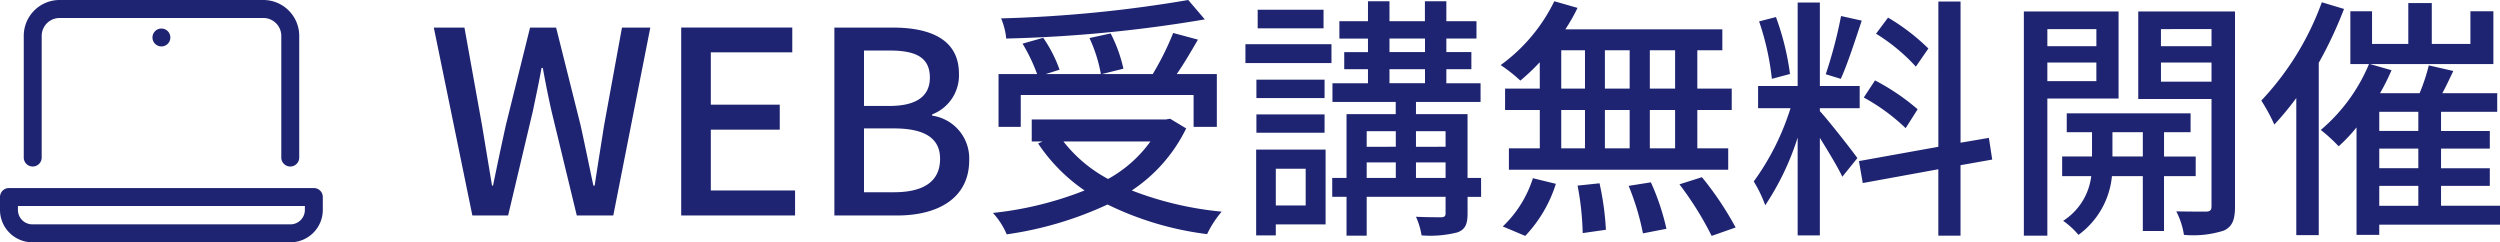
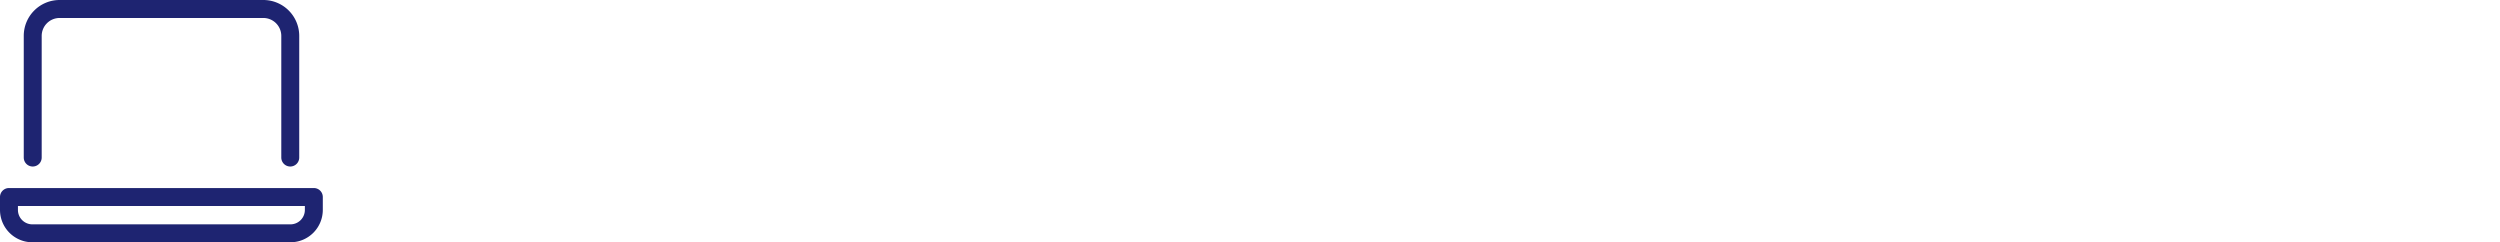
<svg xmlns="http://www.w3.org/2000/svg" width="225.22" height="21.827" viewBox="0 0 225.22 21.827">
  <g transform="translate(-5097 111)">
-     <path d="M3.979,0H7.2L9.43-9.407c.276-1.334.552-2.6.782-3.887h.115c.23,1.288.483,2.553.782,3.887L13.386,0h3.289L20.01-16.928H17.457l-1.61,8.809c-.276,1.771-.575,3.588-.851,5.428h-.115c-.391-1.84-.759-3.657-1.15-5.428l-2.208-8.809H9.177L6.992-8.119C6.6-6.325,6.21-4.508,5.842-2.691H5.75l-.9-5.428L3.266-16.928H.506ZM22.793,0H33.051V-2.254h-7.59V-7.728h6.21V-9.982h-6.21V-14.7H32.8v-2.231H22.793Zm13.8,0h5.658C46,0,48.737-1.61,48.737-4.968A3.887,3.887,0,0,0,45.4-8.993v-.115a3.765,3.765,0,0,0,2.415-3.657c0-3.059-2.507-4.163-5.98-4.163H36.593Zm2.668-9.867v-4.991h2.346c2.392,0,3.588.667,3.588,2.438,0,1.587-1.081,2.553-3.657,2.553Zm0,7.774v-5.75h2.691c2.691,0,4.163.828,4.163,2.737,0,2.07-1.518,3.013-4.163,3.013Zm29.21-17.319a118.245,118.245,0,0,1-16.859,1.656,6.032,6.032,0,0,1,.46,1.817,124.328,124.328,0,0,0,17.894-1.725ZM53.383-10.856H68.954v2.875h2.093v-4.761H67.436c.644-.92,1.311-2.07,1.909-3.1l-2.231-.6a25.208,25.208,0,0,1-1.84,3.7H60.7l1.932-.483a13.054,13.054,0,0,0-1.15-3.174l-1.909.414A13.114,13.114,0,0,1,60.6-12.742H55.637l1.242-.391a12.187,12.187,0,0,0-1.472-2.875l-1.863.529a15.568,15.568,0,0,1,1.311,2.737H51.382v4.761h2ZM65.067-6.67a11.575,11.575,0,0,1-3.818,3.381A12.72,12.72,0,0,1,57.224-6.67Zm1.771-2.047-.391.069H54.372V-6.67h.989l-.414.184a15.589,15.589,0,0,0,4.186,4.232A31.249,31.249,0,0,1,50.876-.23,6.744,6.744,0,0,1,52.118,1.7,32.156,32.156,0,0,0,61.2-.989a28.306,28.306,0,0,0,8.97,2.668A9.262,9.262,0,0,1,71.484-.345a30.31,30.31,0,0,1-8.1-1.909,14.064,14.064,0,0,0,4.9-5.589Zm13.823-9.821H74.727v1.679h5.934ZM79.051-4.209V-.9H76.36V-4.209Zm1.794-1.725H74.589V1.794H76.36V.805h4.485ZM74.612-7.452h6.141V-9.108H74.612Zm6.141-4.784H74.612v1.656h6.141Zm-7.13-1.495h7.751v-1.7H73.623ZM88.987-3.381v-1.4h2.668v1.4Zm-4.439-1.4H87.17v1.4H84.548ZM87.17-7.59v1.4H84.548v-1.4Zm4.485,0v1.4H88.987v-1.4ZM86.6-13.179h3.2v1.265H86.6Zm0-2.76h3.2v1.219H86.6ZM94.852-3.381H93.633v-5.75H88.987v-1.1h5.819v-1.679H91.724v-1.265h2.254V-14.72H91.724v-1.219h2.714V-17.5H91.724V-19.3H89.792V-17.5H86.6V-19.3H84.663V-17.5H82.087v1.564h2.576v1.219H82.524v1.541h2.139v1.265h-3.2v1.679h5.7v1.1H82.731v5.75H81.443v1.7h1.288v3.5h1.817v-3.5h7.107V-.23c0,.276-.069.368-.368.391-.3,0-1.311,0-2.3-.046a6.676,6.676,0,0,1,.506,1.679,9.874,9.874,0,0,0,3.243-.276c.713-.276.9-.759.9-1.725V-1.679h1.219Zm17.48-8.05h-2.277v-3.45h2.277Zm0,5.382h-2.277V-9.5h2.277ZM102.074-9.5h2.139v3.45h-2.139Zm6.164,0v3.45h-2.231V-9.5Zm-2.231-1.932v-3.45h2.231v3.45Zm-3.933-3.45h2.139v3.45h-2.139Zm-1.932,3.45H97.014V-9.5h3.128v3.45H97.359v1.932h19.757V-6.049h-2.783V-9.5h3.1v-1.932h-3.1v-3.45h2.254v-1.886H102.442a16.09,16.09,0,0,0,1.1-1.932l-2.093-.6a15.461,15.461,0,0,1-4.83,5.75,13.99,13.99,0,0,1,1.771,1.4,19.294,19.294,0,0,0,1.748-1.656ZM98.831,1.84a12.094,12.094,0,0,0,2.76-4.692l-2.07-.506A10.26,10.26,0,0,1,96.807.989Zm4.715-4.531a25.415,25.415,0,0,1,.46,4.278l2.093-.3a25.523,25.523,0,0,0-.575-4.186Zm4.6.023a22.533,22.533,0,0,1,1.288,4.278L111.55,1.2a21.3,21.3,0,0,0-1.4-4.186Zm4.577-.138a28.771,28.771,0,0,1,2.9,4.646l2.162-.759a28.842,28.842,0,0,0-3.036-4.531Zm22.425-12.236a18.553,18.553,0,0,0-3.634-2.783l-1.081,1.449a16.646,16.646,0,0,1,3.588,2.967Zm-.966,5.474a19.926,19.926,0,0,0-3.841-2.6l-1.012,1.541a17.6,17.6,0,0,1,3.772,2.76Zm-6.9-8.4a40.68,40.68,0,0,1-1.38,5.244l1.357.414c.6-1.311,1.288-3.45,1.886-5.244Zm-4.6,5.221a23.779,23.779,0,0,0-1.265-5.129l-1.518.391a23.783,23.783,0,0,1,1.15,5.175Zm2.691,3.082h3.588v-2h-3.588v-7.521h-2v7.521h-3.565v2h2.921a22.728,22.728,0,0,1-3.312,6.6A11.44,11.44,0,0,1,120.451-.92a23.889,23.889,0,0,0,2.921-6.1V1.794h2V-6.992c.759,1.219,1.633,2.668,2.024,3.5l1.357-1.679c-.483-.69-2.691-3.5-3.381-4.232ZM140.9-5.037l-.3-1.955-2.553.437V-19.274h-2V-6.187L128.892-4.9l.345,1.978,6.808-1.242v5.98h2V-4.531Zm9.384-11.753v1.541h-4.416V-16.79ZM145.866-12.1v-1.679h4.416V-12.1Zm6.417,1.564v-7.843H143.75V1.817h2.116V-10.534Zm-.552,5.221V-7.5h2.737v2.185Zm7.5,1.771V-5.313h-2.852V-7.5h2.392V-9.2H147.614v1.7h2.277v2.185H147.2v1.771h2.622a5.571,5.571,0,0,1-2.53,4.025,7.281,7.281,0,0,1,1.38,1.265,7.409,7.409,0,0,0,3.013-5.29h2.783V1.4h1.909V-3.542Zm-3.128-8.51v-1.725h4.554v1.725Zm4.554-4.738v1.541H156.1V-16.79Zm2.116-1.587h-8.717v7.889h6.6v9.66c0,.345-.115.46-.46.483-.368,0-1.541,0-2.714-.023a6.9,6.9,0,0,1,.69,2.116,9.052,9.052,0,0,0,3.611-.391c.759-.368.989-.989.989-2.162Zm7.82-.828a25.564,25.564,0,0,1-5.451,8.855,16.642,16.642,0,0,1,1.173,2.162,26.694,26.694,0,0,0,1.978-2.392V1.771h2.024V-13.754a37.125,37.125,0,0,0,2.277-4.853Zm5.175,16.537h3.519V-.874h-3.519Zm3.519-4.945h-3.519V-9.338h3.519Zm0,3.358h-3.519V-6.026h3.519Zm7.36,3.381h-5.313V-2.668h4.393V-4.255h-4.393V-6.026h4.393V-7.613h-4.393V-9.338h5.06v-1.679h-4.945c.345-.621.667-1.334.989-2l-2.208-.506a16.746,16.746,0,0,1-.828,2.507h-3.565a19.306,19.306,0,0,0,1.035-2.07l-1.932-.552h11.109V-18.4h-2.07v2.944H180.5v-3.68h-2.116v3.68h-3.266V-18.4h-1.955v4.761h1.679A15.68,15.68,0,0,1,170.5-7.705a14.417,14.417,0,0,1,1.61,1.472,14.376,14.376,0,0,0,1.61-1.7V1.748h2.047V.828h10.879Z" transform="translate(5135.575 -91.588)" fill="#1e2471" />
    <g transform="translate(5097 -111)">
      <path d="M32.658,25.481a.808.808,0,0,1-.808-.808V13.711A1.617,1.617,0,0,0,30.235,12.1H11.881a1.616,1.616,0,0,0-1.616,1.616V24.673a.808.808,0,1,1-1.616,0V13.711a3.231,3.231,0,0,1,3.231-3.231H30.235a3.235,3.235,0,0,1,3.231,3.231V24.673A.808.808,0,0,1,32.658,25.481Z" transform="translate(-6.509 -10.48)" fill="#1e2471" />
      <path d="M6.808,31.45H34.273a.808.808,0,0,1,.808.808v1.163a2.92,2.92,0,0,1-2.916,2.916H8.916A2.919,2.919,0,0,1,6,33.421V32.258A.808.808,0,0,1,6.808,31.45Zm26.658,1.616H7.616v.355a1.3,1.3,0,0,0,1.3,1.3H32.165a1.3,1.3,0,0,0,1.3-1.3Z" transform="translate(-6 -14.51)" fill="#1e2471" />
-       <circle cx="0.808" cy="0.808" r="0.808" transform="translate(13.733 2.569)" fill="#1e2471" />
    </g>
  </g>
</svg>